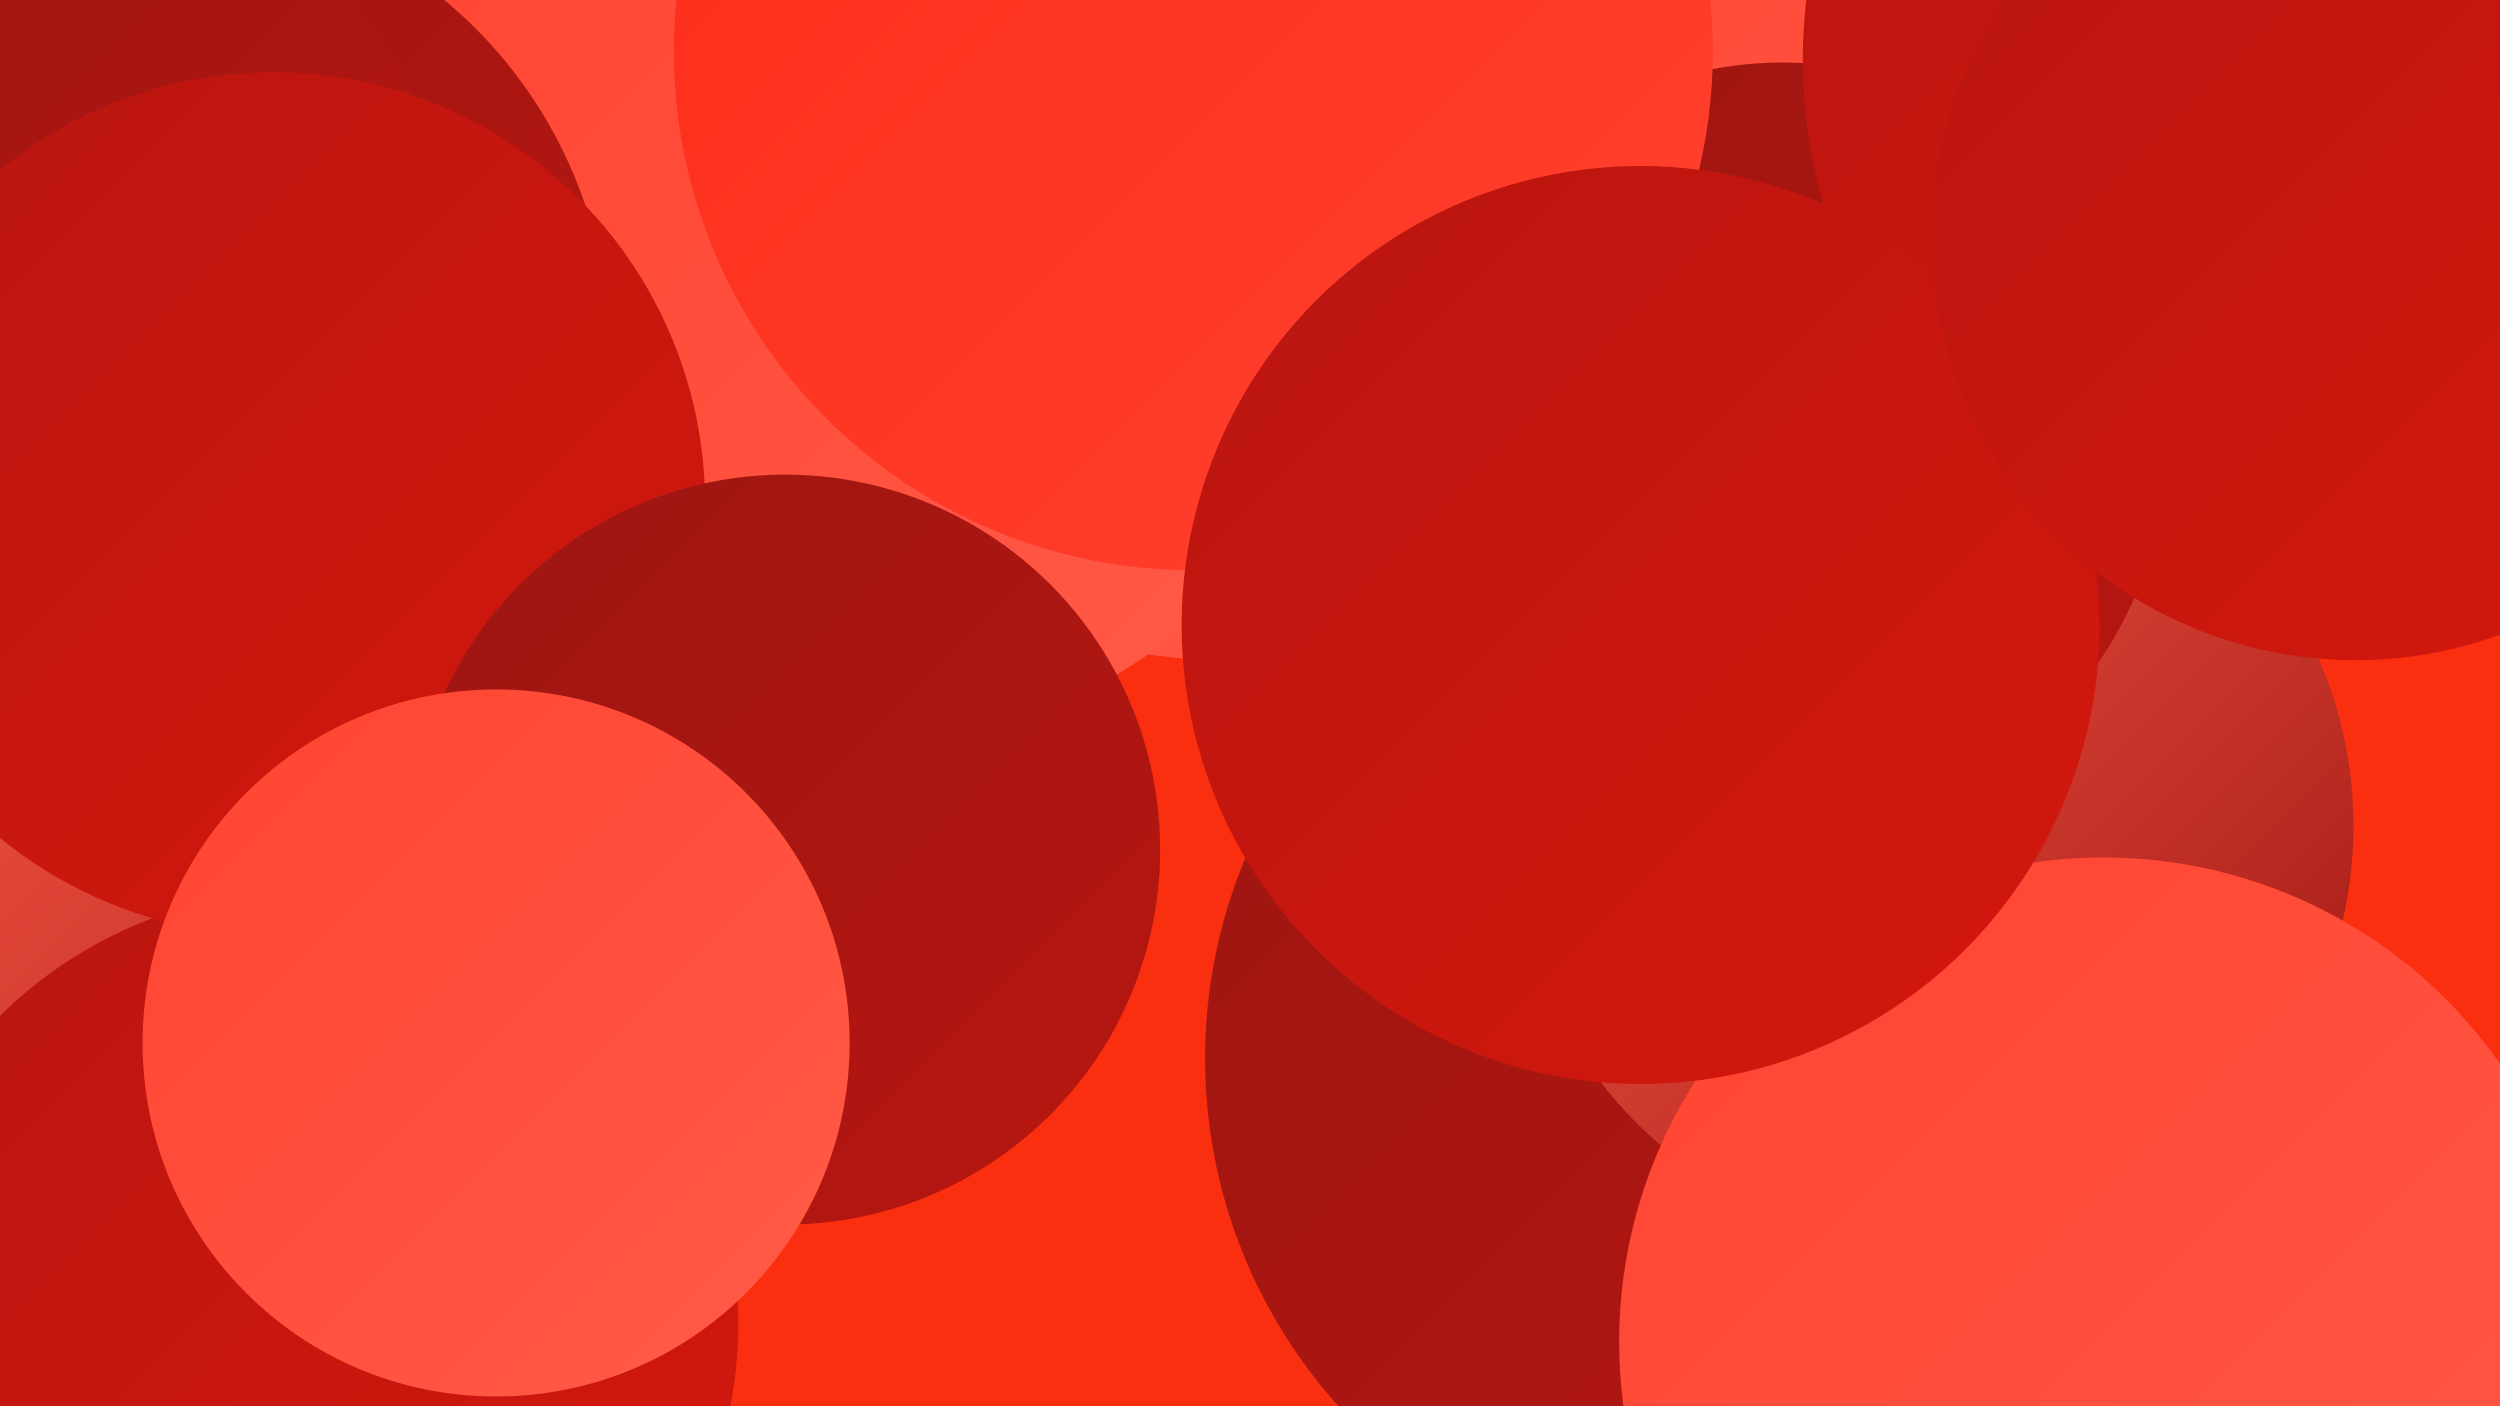
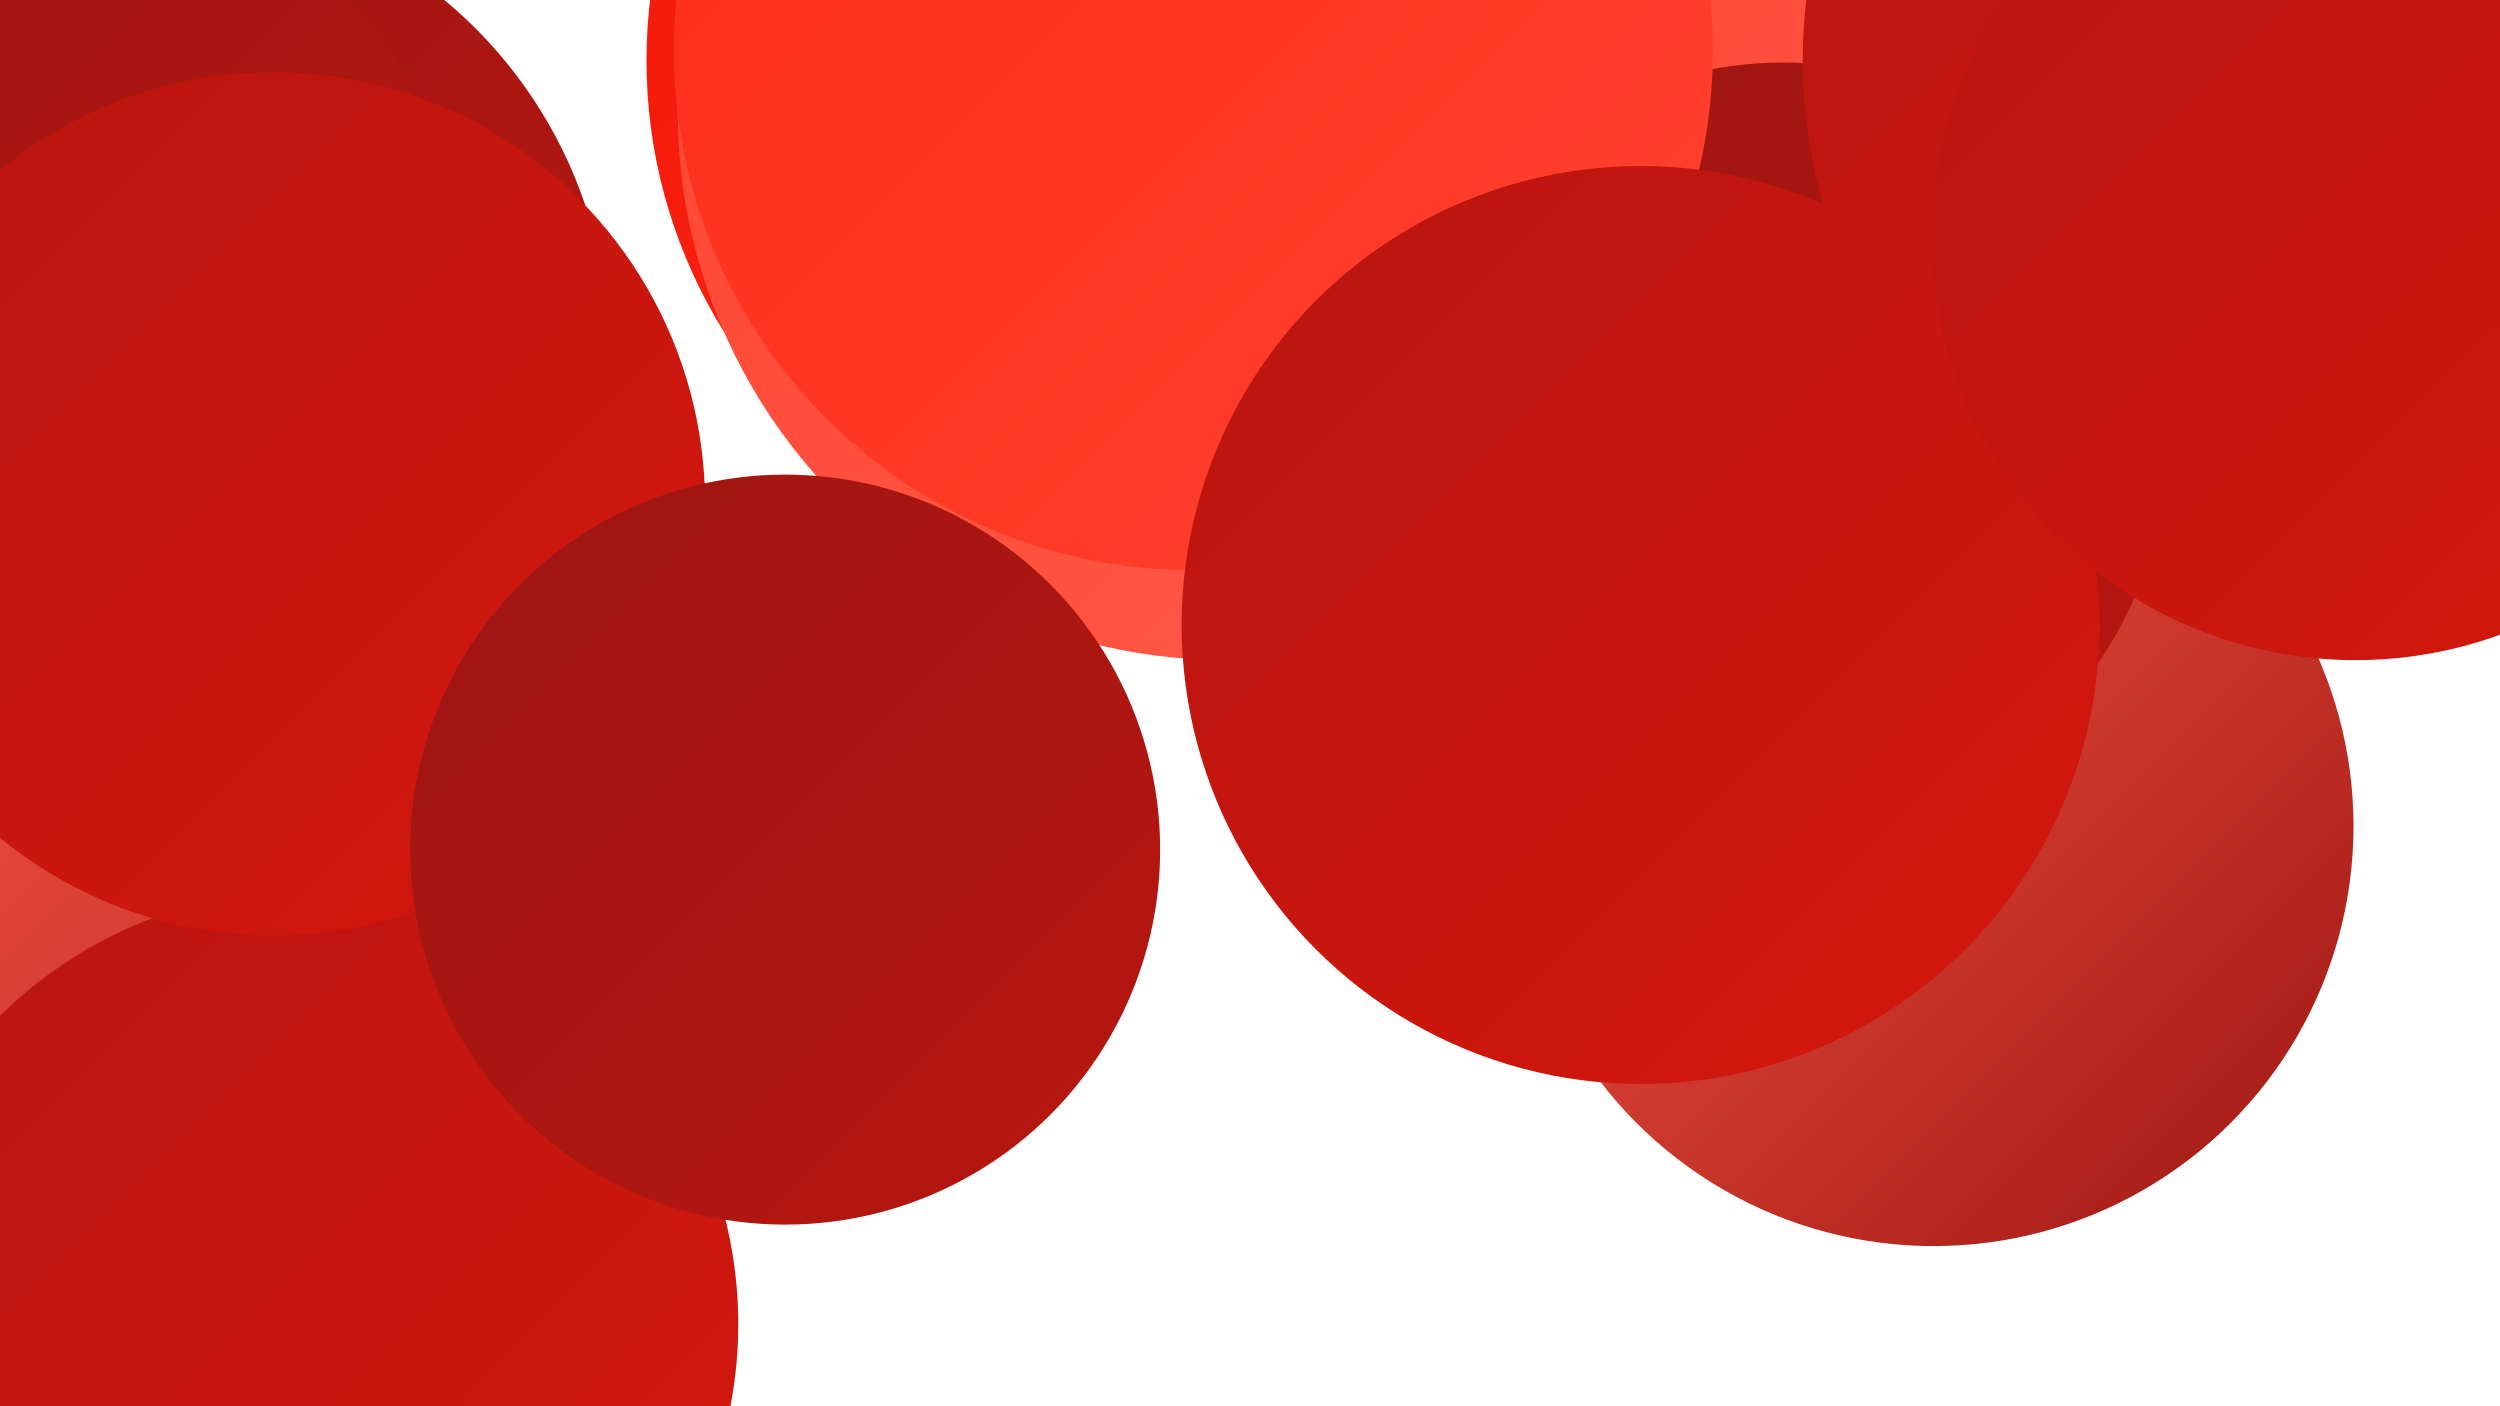
<svg xmlns="http://www.w3.org/2000/svg" width="1280" height="720">
  <defs>
    <linearGradient id="grad0" x1="0%" y1="0%" x2="100%" y2="100%">
      <stop offset="0%" style="stop-color:#9c1612;stop-opacity:1" />
      <stop offset="100%" style="stop-color:#b81610;stop-opacity:1" />
    </linearGradient>
    <linearGradient id="grad1" x1="0%" y1="0%" x2="100%" y2="100%">
      <stop offset="0%" style="stop-color:#b81610;stop-opacity:1" />
      <stop offset="100%" style="stop-color:#d5170d;stop-opacity:1" />
    </linearGradient>
    <linearGradient id="grad2" x1="0%" y1="0%" x2="100%" y2="100%">
      <stop offset="0%" style="stop-color:#d5170d;stop-opacity:1" />
      <stop offset="100%" style="stop-color:#f31708;stop-opacity:1" />
    </linearGradient>
    <linearGradient id="grad3" x1="0%" y1="0%" x2="100%" y2="100%">
      <stop offset="0%" style="stop-color:#f31708;stop-opacity:1" />
      <stop offset="100%" style="stop-color:#fd2a18;stop-opacity:1" />
    </linearGradient>
    <linearGradient id="grad4" x1="0%" y1="0%" x2="100%" y2="100%">
      <stop offset="0%" style="stop-color:#fd2a18;stop-opacity:1" />
      <stop offset="100%" style="stop-color:#ff4330;stop-opacity:1" />
    </linearGradient>
    <linearGradient id="grad5" x1="0%" y1="0%" x2="100%" y2="100%">
      <stop offset="0%" style="stop-color:#ff4330;stop-opacity:1" />
      <stop offset="100%" style="stop-color:#ff5c49;stop-opacity:1" />
    </linearGradient>
    <linearGradient id="grad6" x1="0%" y1="0%" x2="100%" y2="100%">
      <stop offset="0%" style="stop-color:#ff5c49;stop-opacity:1" />
      <stop offset="100%" style="stop-color:#9c1612;stop-opacity:1" />
    </linearGradient>
  </defs>
-   <rect width="1280" height="720" fill="#fa2f0f" />
  <circle cx="594" cy="31" r="263" fill="url(#grad3)" />
  <circle cx="945" cy="356" r="226" fill="url(#grad6)" />
  <circle cx="628" cy="57" r="281" fill="url(#grad5)" />
-   <circle cx="883" cy="542" r="266" fill="url(#grad0)" />
  <circle cx="929" cy="70" r="276" fill="url(#grad5)" />
-   <circle cx="444" cy="127" r="253" fill="url(#grad5)" />
  <circle cx="990" cy="423" r="215" fill="url(#grad6)" />
  <circle cx="913" cy="228" r="196" fill="url(#grad0)" />
  <circle cx="78" cy="180" r="234" fill="url(#grad0)" />
  <circle cx="46" cy="120" r="180" fill="url(#grad0)" />
  <circle cx="200" cy="432" r="245" fill="url(#grad6)" />
  <circle cx="1188" cy="31" r="265" fill="url(#grad1)" />
  <circle cx="156" cy="678" r="222" fill="url(#grad1)" />
-   <circle cx="1077" cy="687" r="248" fill="url(#grad5)" />
  <circle cx="611" cy="26" r="266" fill="url(#grad4)" />
  <circle cx="140" cy="258" r="221" fill="url(#grad1)" />
  <circle cx="402" cy="435" r="192" fill="url(#grad0)" />
  <circle cx="840" cy="320" r="235" fill="url(#grad1)" />
-   <circle cx="254" cy="534" r="181" fill="url(#grad5)" />
  <circle cx="1206" cy="121" r="217" fill="url(#grad1)" />
</svg>